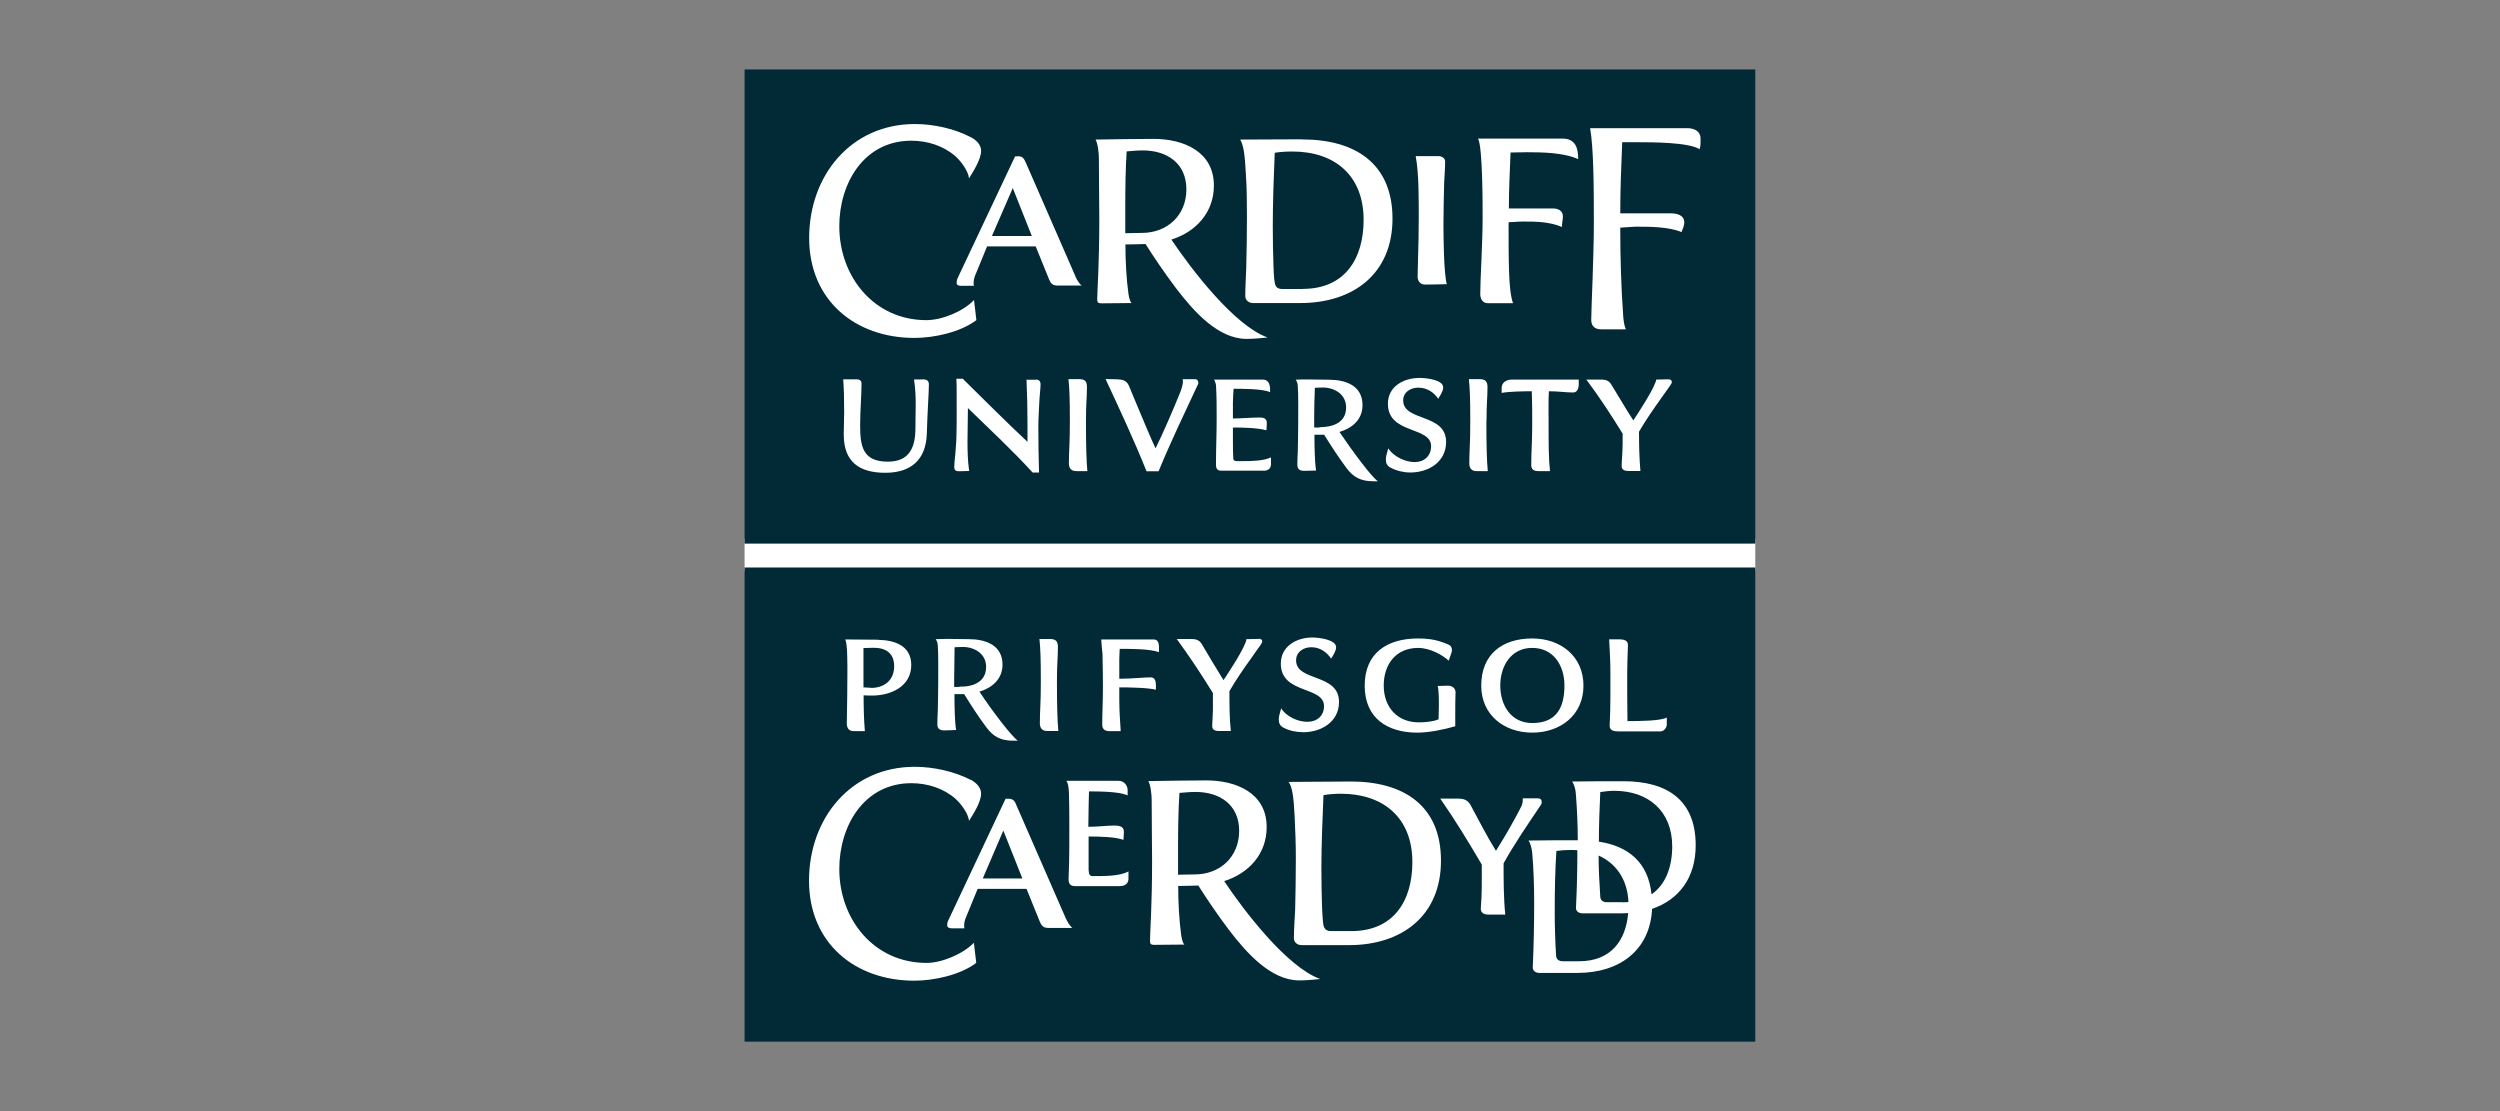
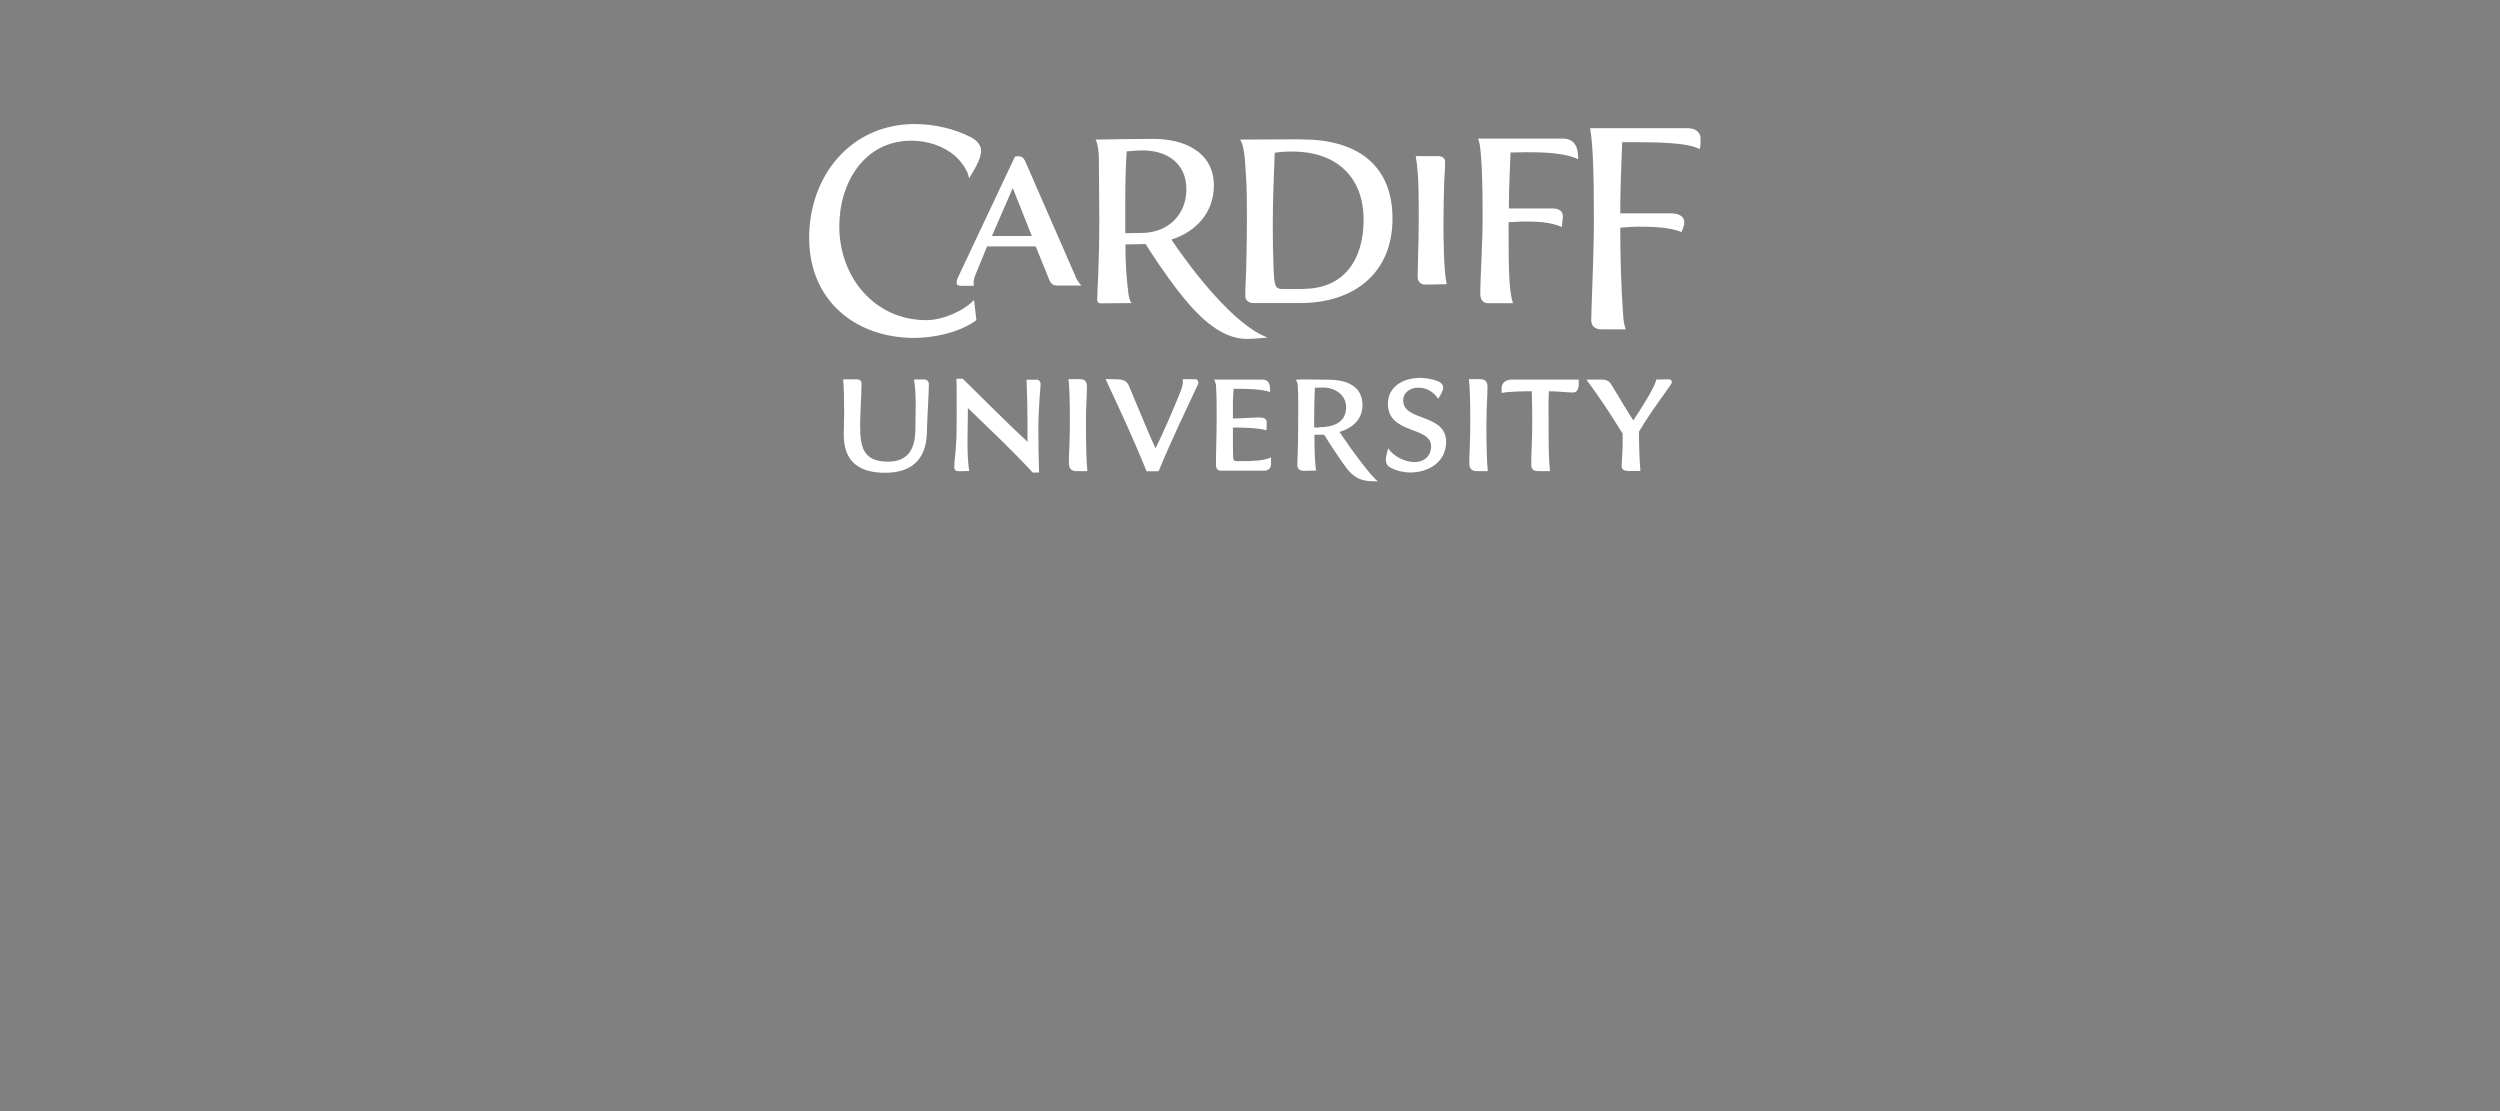
<svg xmlns="http://www.w3.org/2000/svg" id="mono" viewBox="0 0 180 80">
  <rect x="0" y="0" width="180" height="80" fill="#808080" stroke="none" />
  <defs>
    <style>
      .cls-1 {
        fill: #012a36;
      }

      .cls-2 {
        fill: #fff;
      }
    </style>
  </defs>
-   <rect class="cls-2" x="53.61" y="38.79" width="72.77" height="2.34" />
-   <rect class="cls-1" x="53.61" y="40.86" width="72.77" height="34.14" />
-   <path class="cls-2" d="m70.76,63.25l1.48-3.45,1.37,3.45h-2.85Zm5.99,2.9l-3.55-8.13c-.12-.31-.22-.51-.58-.51h-.22l-4.1,8.71c-.09.17-.1.27-.1.41,0,.17.19.21.34.21h.9c-.02-.05-.02-.14-.02-.21,0-.15.03-.32.1-.51l.87-2.12h3.52l.96,2.37c.12.29.26.44.6.44h1.74c-.17-.12-.38-.48-.46-.67m-14.05-16.62c-.17,0-.39-.03-.53-.03v-2.83l.67-.02c.87-.02,1.54.34,1.54,1.32,0,1.04-.73,1.57-1.67,1.57m.55-3.47l-2.41-.02c.1.15.14.68.15,1.2.03.96,0,1.93,0,2.87,0,.67-.03,1.31-.03,1.98,0,.31.14.55.48.55h.82c-.07-.8-.09-1.72-.09-2.58.2.02.41.02.61.02,1.35,0,2.82-.65,2.82-2.2,0-1.38-1.18-1.79-2.36-1.81m5.83,3.39h-.38v-.67c0-.5.02-1.67.03-2.19.2,0,.39-.02.58-.02.87,0,1.69.5,1.69,1.43,0,1.13-.99,1.45-1.93,1.43m1.45.36c.89-.27,1.66-.89,1.66-1.95,0-1.42-1.25-1.83-2.42-1.83-.53,0-1.08-.02-1.6-.02-.26,0-.53.02-.79.02.09.12.14.29.15.44.05.73.03,1.86.03,2.78,0,.65-.02,1.31-.03,1.96-.02.32-.03.63-.03.96,0,.31.19.43.48.43s.58-.02.87-.03c-.1-.55-.12-1.76-.12-2.58h.7c.51.82,1.01,1.6,1.6,2.39.5.68,1.06.96,1.91.96h.36c-.43-.27-1.86-2.15-2.77-3.53m15.5,13.16c-.41,0-.79.02-1.2.02v-2.07c0-1.23.02-2.63.1-3.82.36-.03.77-.07,1.16-.07,1.74,0,3.14.92,3.14,2.8s-1.38,3.14-3.21,3.14m2.13.48c1.78-.56,3.06-1.96,3.06-3.89,0-2.46-2.2-3.36-4.34-3.36-1.38,0-2.78.03-4.18.05.17.29.24.99.24,1.35,0,1.69.03,3.23.03,4.4,0,3.26-.15,5.14-.15,5.75,0,.26.1.29.32.29.73,0,1.43-.02,2.15-.02-.1-.1-.17-.34-.22-.65-.15-1.09-.22-2.37-.22-3.57.46,0,.99-.02,1.45-.03.6.95,1.35,2.06,2.2,3.19,1.29,1.69,3.04,3.64,5.07,3.64.53,0,.99-.05,1.51-.1-2.38-.84-5.49-4.9-6.92-7.05m9.17,3.6h-1.45c-.34,0-.51-.12-.58-.46-.05-.34-.07-.84-.09-1.2-.03-.77-.05-1.91-.05-2.87,0-1.76.08-3.52.15-5.26.41-.07.84-.1,1.26-.1,3.04,0,5.14,1.72,5.14,4.92,0,2.82-1.37,4.97-4.39,4.97m-.03-10.77c-1.52,0-3.18.03-4.49.03.26.36.36,1.04.43,2.42.05,1.01.09,2.03.09,3.06,0,1.25-.02,2.49-.05,3.74-.03.68-.09,1.35-.09,2.03,0,.32.27.5.56.5h3.41c3.79,0,6.62-2.1,6.62-6.08s-2.7-5.7-6.49-5.7m16.44,12.94h-1.18c-.29,0-.46-.14-.48-.38-.07-1.13-.1-2.15-.1-3.29,0-1.42.03-2.92.12-4.27.38-.05.61-.07,1.01-.07.17,0,.34,0,.5.02,0,1.38-.03,2.77-.1,4.15,0,.24.2.39.46.39h2.77c.17,0,.36,0,.53-.02-.17,2-1.26,3.47-3.52,3.47m3.13-4.25h-1.16c-.29,0-.44-.15-.46-.39-.07-1.02-.12-2.05-.12-2.97,1.26.56,2.08,1.73,2.15,3.35-.14,0-.27.02-.41.02m2.07-.58c-.24-2.32-1.69-3.47-3.79-3.79,0-1.28.05-2.39.1-3.57.39-.05.6-.09,1.01-.09,2.46,0,4.17,1.47,4.17,4,0,1.49-.48,2.75-1.48,3.45m-2.03-8.14c-1.21,0-2.48,0-3.7.02.15.19.26.6.27.87.09,1.13.14,2.22.14,3.36-1.16,0-2.39,0-3.55.02.15.19.24.6.27.87.1,1.21.14,2.36.14,3.57,0,1.55-.03,3.12-.1,4.68-.02.24.2.41.46.41h2.77c2.99,0,5.21-1.6,5.36-4.61,1.9-.65,3.14-2.2,3.14-4.58,0-3.31-2.12-4.61-5.19-4.61m-6.58-4.19c-1.54,0-2.3-1.3-2.3-2.7s.77-2.71,2.3-2.71,2.32,1.26,2.32,2.71c0,1.57-.56,2.7-2.32,2.7m0-6.09c-2.18,0-3.67,1.16-3.67,3.4,0,2.1,1.64,3.38,3.67,3.38s3.69-1.26,3.69-3.38-1.64-3.4-3.69-3.4m-40.43,10.18c-1.16-.6-2.66-.94-4.03-.94-4.58,0-7.61,3.69-7.61,8.2s3.33,7.2,7.58,7.2c1.42,0,3.31-.41,4.46-1.28l-.17-1.45c-.77.8-2.3,1.45-3.41,1.45-3.77,0-6.28-3.12-6.28-6.76,0-3.11,1.78-6.18,5.19-6.18,1.14,0,2.3.36,3.16,1.11.41.36.94,1.08.99,1.6.32-.5.87-1.37.87-1.96,0-.46-.38-.8-.73-.99m11.36,6.59c-.68.34-1.59.34-2.58.34-.26,0-.29-.15-.31-.46v-2.39c.92,0,1.9.03,2.51.24l.03-.53c.02-.36-.19-.5-.68-.5-.55,0-1.18.09-1.88.09,0-.41.02-.94.02-1.35,0-.34.02-.85.03-1.2,2,0,2.49.17,2.78.29v-.38c0-.34-.26-.67-.65-.67h-3.76c.17.19.19.87.19,1.11.03,1.01.02,2.44.02,3.67,0,.72-.02,1.45-.05,2.2-.02.37.07.6.46.6h3.24c.34,0,.61-.17.61-.53v-.55Zm-5.17-13.73c0-1.31.07-1.62.07-2.44,0-.37-.14-.56-.55-.56h-.78c.07.65.1,1.35.1,3.07s-.07,2-.07,3c0,.34.17.55.51.55h.82c-.07-.75-.1-1.86-.1-3.62m6.95-2.97h-3.76c.02.36.05.68.09,1.04.02.63.03,1.97.03,2.44,0,1.14-.05,1.76-.05,2.64,0,.34.19.48.51.48h.82c-.05-.77-.1-1.52-.1-2.28v-.87c.6,0,2.1.02,2.63.17,0-.31.09-.89-.38-.89-.5,0-1.35.1-2.25.1v-1.38c0-.26.02-.51.03-.77.7,0,2.15-.02,2.82.24,0-.34.1-.92-.39-.92m7.58-.04l-.89.02c0,.24-.36.89-.73,1.52-.38.6-.75,1.2-.92,1.43-.53-.85-1.04-1.72-1.55-2.58-.17-.29-.41-.38-.73-.38h-1.08c.92,1.26,1.78,2.56,2.6,3.89v.75c.02.61-.05,1.28-.05,1.64,0,.27.24.34.44.34h.9c-.1-.94-.1-1.91-.1-2.87.48-.82,1.01-1.6,1.57-2.37.22-.34.48-.67.7-.99.03-.07.09-.14.09-.22,0-.14-.12-.19-.24-.19m2.68,1.55c0-.6.53-.94,1.09-.94.62,0,1.11.34,1.43.82.12-.2.36-.53.36-.82,0-.56-1.28-.7-1.71-.7-1.14,0-2.27.63-2.27,1.88,0,2.22,3.11,1.6,3.11,3.06,0,.7-.5,1.13-1.2,1.13s-1.52-.39-1.89-.97c-.05.26-.17.53-.17.8s.1.48.36.6c.41.22.94.32,1.4.32,1.31,0,2.58-.75,2.58-2.18,0-2.08-3.09-1.45-3.09-2.99m17.41,9.93h-1.09c.02.14-.02.41-.09.55-.22.46-.5.94-.75,1.4-.29.53-.82,1.4-1.09,1.83-.67-1.08-1.23-2.19-1.83-3.3-.14-.26-.38-.46-.85-.46h-1.33c1.14,1.64,2.03,3.12,2.99,4.75,0,.94.02,2.15-.07,3.14-.02.29.17.46.55.46h1.21c-.12-1.19-.12-2.54-.12-3.69.79-1.42,1.69-2.73,2.66-4.17.07-.1.1-.2.08-.29,0-.12-.08-.22-.27-.22m-6.49-8.11l-.73.02c.09.26.09.97.09,1.43,0,.33-.02.65-.02.97-.39.17-.99.22-1.42.22-1.59,0-2.53-1.13-2.53-2.65s.87-2.71,2.48-2.71c.87,0,1.78.53,2.2.92l.2-.58c.09-.31-.03-.5-.22-.58-.68-.29-1.23-.44-2.19-.44-2.22,0-3.84,1.04-3.84,3.4s1.66,3.38,3.79,3.38c.8,0,1.93-.22,2.73-.46v-.87c0-.53,0-1.01.02-1.55.02-.26-.19-.51-.56-.5m15.77,2.29c-.39.24-1.91.26-2.83.26-.02-1.11-.02-2.32-.02-3.47,0-.61.03-1.27.05-1.92.02-.32-.09-.5-.67-.5h-.68c.05.84.09,1.65.09,2.43v1.79c0,.63-.02,1.26-.05,1.91-.02.26.03.5.62.5h3.05c.24,0,.44-.29.44-.48v-.53Z" />
-   <rect class="cls-1" x="53.61" y="5" width="72.77" height="34.14" />
  <path class="cls-2" d="m82.22,16.77c-.41,0-.79.02-1.2.02v-2.07c0-1.23.02-2.63.1-3.82.36-.03.77-.07,1.16-.07,1.74,0,3.14.92,3.14,2.8s-1.38,3.14-3.21,3.14m2.13.48c1.78-.56,3.06-1.96,3.06-3.89,0-2.46-2.2-3.36-4.34-3.36-1.38,0-2.78.03-4.18.05.17.29.24.99.24,1.35,0,1.69.03,3.23.03,4.4,0,3.26-.15,5.14-.15,5.75,0,.26.1.29.32.29.73,0,1.43-.02,2.15-.02-.1-.1-.17-.34-.22-.65-.15-1.09-.22-2.37-.22-3.57.46,0,.99-.02,1.45-.03.6.95,1.35,2.06,2.2,3.19,1.29,1.69,3.04,3.64,5.07,3.64.53,0,.99-.05,1.52-.1-2.38-.84-5.49-4.9-6.93-7.05m-12.92-.26l1.5-3.45,1.37,3.45h-2.87Zm6.01,2.9l-3.55-8.13c-.14-.31-.22-.51-.58-.51l-.22.02-4.1,8.69c-.09.19-.1.27-.1.43s.19.19.34.19h.9c-.02-.05-.02-.14-.02-.21,0-.15.03-.32.1-.51l.87-2.12h3.5l.97,2.39c.12.29.26.43.6.43h1.74c-.17-.12-.38-.48-.46-.67m17.58,10.89h-.38v-.67c0-.5.02-1.69.05-2.19.19,0,.38-.02.56-.02.87,0,1.69.5,1.69,1.43,0,1.13-.99,1.43-1.93,1.43m1.45.34c.89-.26,1.66-.87,1.66-1.93,0-1.42-1.23-1.83-2.42-1.83-.53,0-1.06-.02-1.6-.02-.26,0-.51,0-.79.02.1.12.14.29.15.44.05.73.03,1.84.03,2.77,0,.67-.02,1.33-.03,1.98-.02.31-.03.63-.03.94,0,.32.19.43.48.43s.58-.02.87-.02c-.1-.55-.12-1.76-.12-2.58h.7c.51.82,1.01,1.59,1.6,2.39.5.68,1.06.96,1.91.96h.36c-.43-.27-1.84-2.17-2.77-3.55m-2.63-10.29h-1.45c-.36,0-.53-.12-.58-.48-.07-.34-.07-.82-.09-1.18-.03-.77-.05-1.91-.05-2.87,0-1.76.07-3.52.14-5.28.43-.07.85-.09,1.28-.09,3.04,0,5.12,1.72,5.12,4.92,0,2.8-1.35,4.97-4.37,4.97m-.03-10.77c-1.54,0-3.19.02-4.49.02.24.38.34,1.06.41,2.44.07,1.01.08,2.03.08,3.06,0,1.25-.02,2.48-.05,3.72-.02.68-.07,1.37-.07,2.05,0,.31.27.5.56.5h3.4c3.81,0,6.64-2.1,6.64-6.08s-2.7-5.7-6.49-5.7m-27.35,17.28h-.61c.1.7.12,1.14.12,1.84,0,.39-.02,1.11-.02,1.67,0,1.35-.41,2.41-1.98,2.41-1.81,0-2-1.09-2-2.63,0-.99.1-2.15.1-2.99,0-.22-.14-.31-.36-.31h-.96c.05.73.07,1.21.07,2.36,0,.48-.03,1.13-.03,1.62,0,1.96,1.11,2.75,2.99,2.75s2.92-.96,2.99-2.78c.05-1.74.15-3,.15-3.59,0-.29-.2-.36-.46-.36m8.17.03h-.68c.05,1.11.07,2.22.07,3.33v1.14c-1.6-1.49-3.09-3-4.66-4.54h-.46c.02.31.02.63.02.96,0,1.28.02,3.02-.05,3.84-.05.87-.12,1.09-.12,1.57,0,.22.12.29.34.29.24,0,.48-.02.73-.02-.1-.7-.12-1.4-.12-2.12,0-.82.03-1.59.03-2.41,1.59,1.55,3.16,3,4.66,4.64h.46c-.03-1.11-.05-2.22-.05-3.31,0-.61.05-1.18.07-1.74.02-.48.09-1.01.09-1.3,0-.22-.12-.34-.32-.34m3.59,2.97c0-1.31.07-1.62.07-2.44,0-.37-.12-.56-.53-.56h-.8c.07.65.1,1.35.1,3.07s-.07,2.01-.07,3c0,.34.17.55.53.55h.8c-.07-.75-.1-1.86-.1-3.62m-8.31-20.43c-1.14-.6-2.65-.94-4.01-.94-4.58,0-7.61,3.69-7.61,8.2s3.33,7.2,7.58,7.2c1.42,0,3.31-.41,4.46-1.28l-.17-1.45c-.77.82-2.3,1.45-3.43,1.45-3.76,0-6.27-3.12-6.27-6.76,0-3.11,1.78-6.16,5.19-6.16,1.14,0,2.3.36,3.16,1.11.39.34.94,1.06.99,1.6.32-.51.87-1.38.87-1.98,0-.46-.38-.8-.75-.99m16.18,17.43h-.92c.09.26-.12.84-.22,1.06-.51,1.26-1.2,2.85-1.73,3.92-.34-.72-.87-2-1.3-3.02-.22-.51-.39-.96-.61-1.47-.17-.39-.43-.46-.84-.48-.26,0-.58-.02-.85-.02,1.02,2.19,2.05,4.39,2.95,6.64h.87c.87-2.12,1.86-4.17,2.83-6.25.02-.03.03-.07.03-.12,0-.14-.09-.26-.22-.26m5.45,5.63c-.53.26-1.42.27-2,.27h-.46c-.26,0-.26-.14-.26-.36-.02-.17-.02-1.38-.02-1.55v-.51c.67,0,1.79.02,2.41.2.02-.17.03-.36.03-.53,0-.31-.22-.39-.49-.39-.63,0-1.32.07-1.95.07v-1.13c0-.32.03-.67.05-1.01.63,0,2.05,0,2.63.24,0-.39,0-.9-.56-.9h-3.48c.07.09.12.27.14.38.05.8.05,1.6.05,2.41,0,1.11-.05,2.22-.05,3.33,0,.27.08.44.39.44h3.06c.29,0,.51-.15.51-.46v-.49Zm9.52-4.1c0-.6.53-.92,1.09-.92.61,0,1.11.32,1.43.8.12-.2.36-.53.36-.82,0-.56-1.28-.68-1.69-.68-1.16,0-2.29.61-2.29,1.86,0,2.22,3.11,1.6,3.11,3.06,0,.7-.5,1.14-1.19,1.14s-1.52-.41-1.9-.99c-.05.26-.17.53-.17.8s.1.48.36.6c.41.22.94.34,1.4.34,1.31,0,2.58-.75,2.58-2.2,0-2.08-3.09-1.45-3.09-2.99m6,1.47c0-1.31.07-1.62.07-2.44,0-.37-.14-.56-.55-.56h-.79c.07.65.1,1.35.1,3.07s-.07,2.01-.07,3c0,.34.17.55.51.55h.82c-.07-.75-.1-1.86-.1-3.62m6.65-2.97h-4.83c-.36,0-.72.2-.72.6v.36c.5-.1,1.57-.12,2.17-.12.03.79.03,1.55.03,2.34,0,1.35-.07,1.98-.07,2.97,0,.34.2.44.53.44h.82c-.1-.94-.1-1.88-.1-3.36,0-.79-.02-1.81.02-2.39.65,0,1.28.09,1.74.09.32,0,.41-.32.41-.6v-.32Zm6.45-.02l-.87.02c-.02.22-.36.89-.75,1.52-.36.6-.75,1.2-.9,1.42-.55-.84-1.04-1.71-1.57-2.56-.17-.29-.39-.38-.72-.38h-1.09c.94,1.26,1.79,2.56,2.61,3.89v.73c0,.63-.07,1.26-.07,1.62,0,.26.24.34.46.34h.89c-.08-.94-.1-1.88-.1-2.83.48-.82,1.02-1.6,1.57-2.37.24-.34.48-.67.7-.99.05-.07.09-.14.09-.22,0-.14-.12-.19-.24-.19m-16.2-11.23c0-.97.03-1.95.05-2.9.02-.51.07-1.04.07-1.55,0-.26-.26-.39-.48-.39h-1.64c.24,1.21.22,3.24.22,4.52,0,.94-.02,1.9-.05,2.85,0,.43-.03.89-.03,1.32,0,.32.21.56.53.56.53,0,1.04-.02,1.57-.03-.22-.79-.24-3.47-.24-4.37m8.57-6.11h-6.08c.34.6.33,4.83.33,5.7,0,1.83-.17,4.44-.17,5.48,0,.34.15.67.55.67h1.81c-.17-.46-.26-1.28-.29-2.36-.03-.96-.03-2.13-.03-3.47.26,0,.73-.05,1.06-.05.96,0,1.89.02,2.78.39,0-.26.07-.51.07-.77,0-.39-.34-.56-.7-.56h-3.19c0-1.35.07-2.68.12-4.03.39,0,.79-.02,1.18-.02,1.11,0,2.68.03,3.69.5v-.05c0-.77-.22-1.43-1.11-1.43m9-.75h-7.03c.24,1.38.27,3.89.27,6.8,0,2.34-.19,6.3-.19,7,0,.44.26.68.7.68h1.79c-.12-.27-.17-.68-.19-.99-.15-2.1-.21-4.23-.21-6.33.29-.02.97-.07,1.08-.07,1.01,0,2.41,0,3.33.39.09-.22.2-.46.2-.7,0-.53-.55-.65-.97-.65h-3.64c0-1.71.07-3.41.14-5.12h1.13c1.01,0,3.64,0,4.44.5.09-.24.07-.53.07-.79,0-.48-.44-.72-.92-.72" />
</svg>